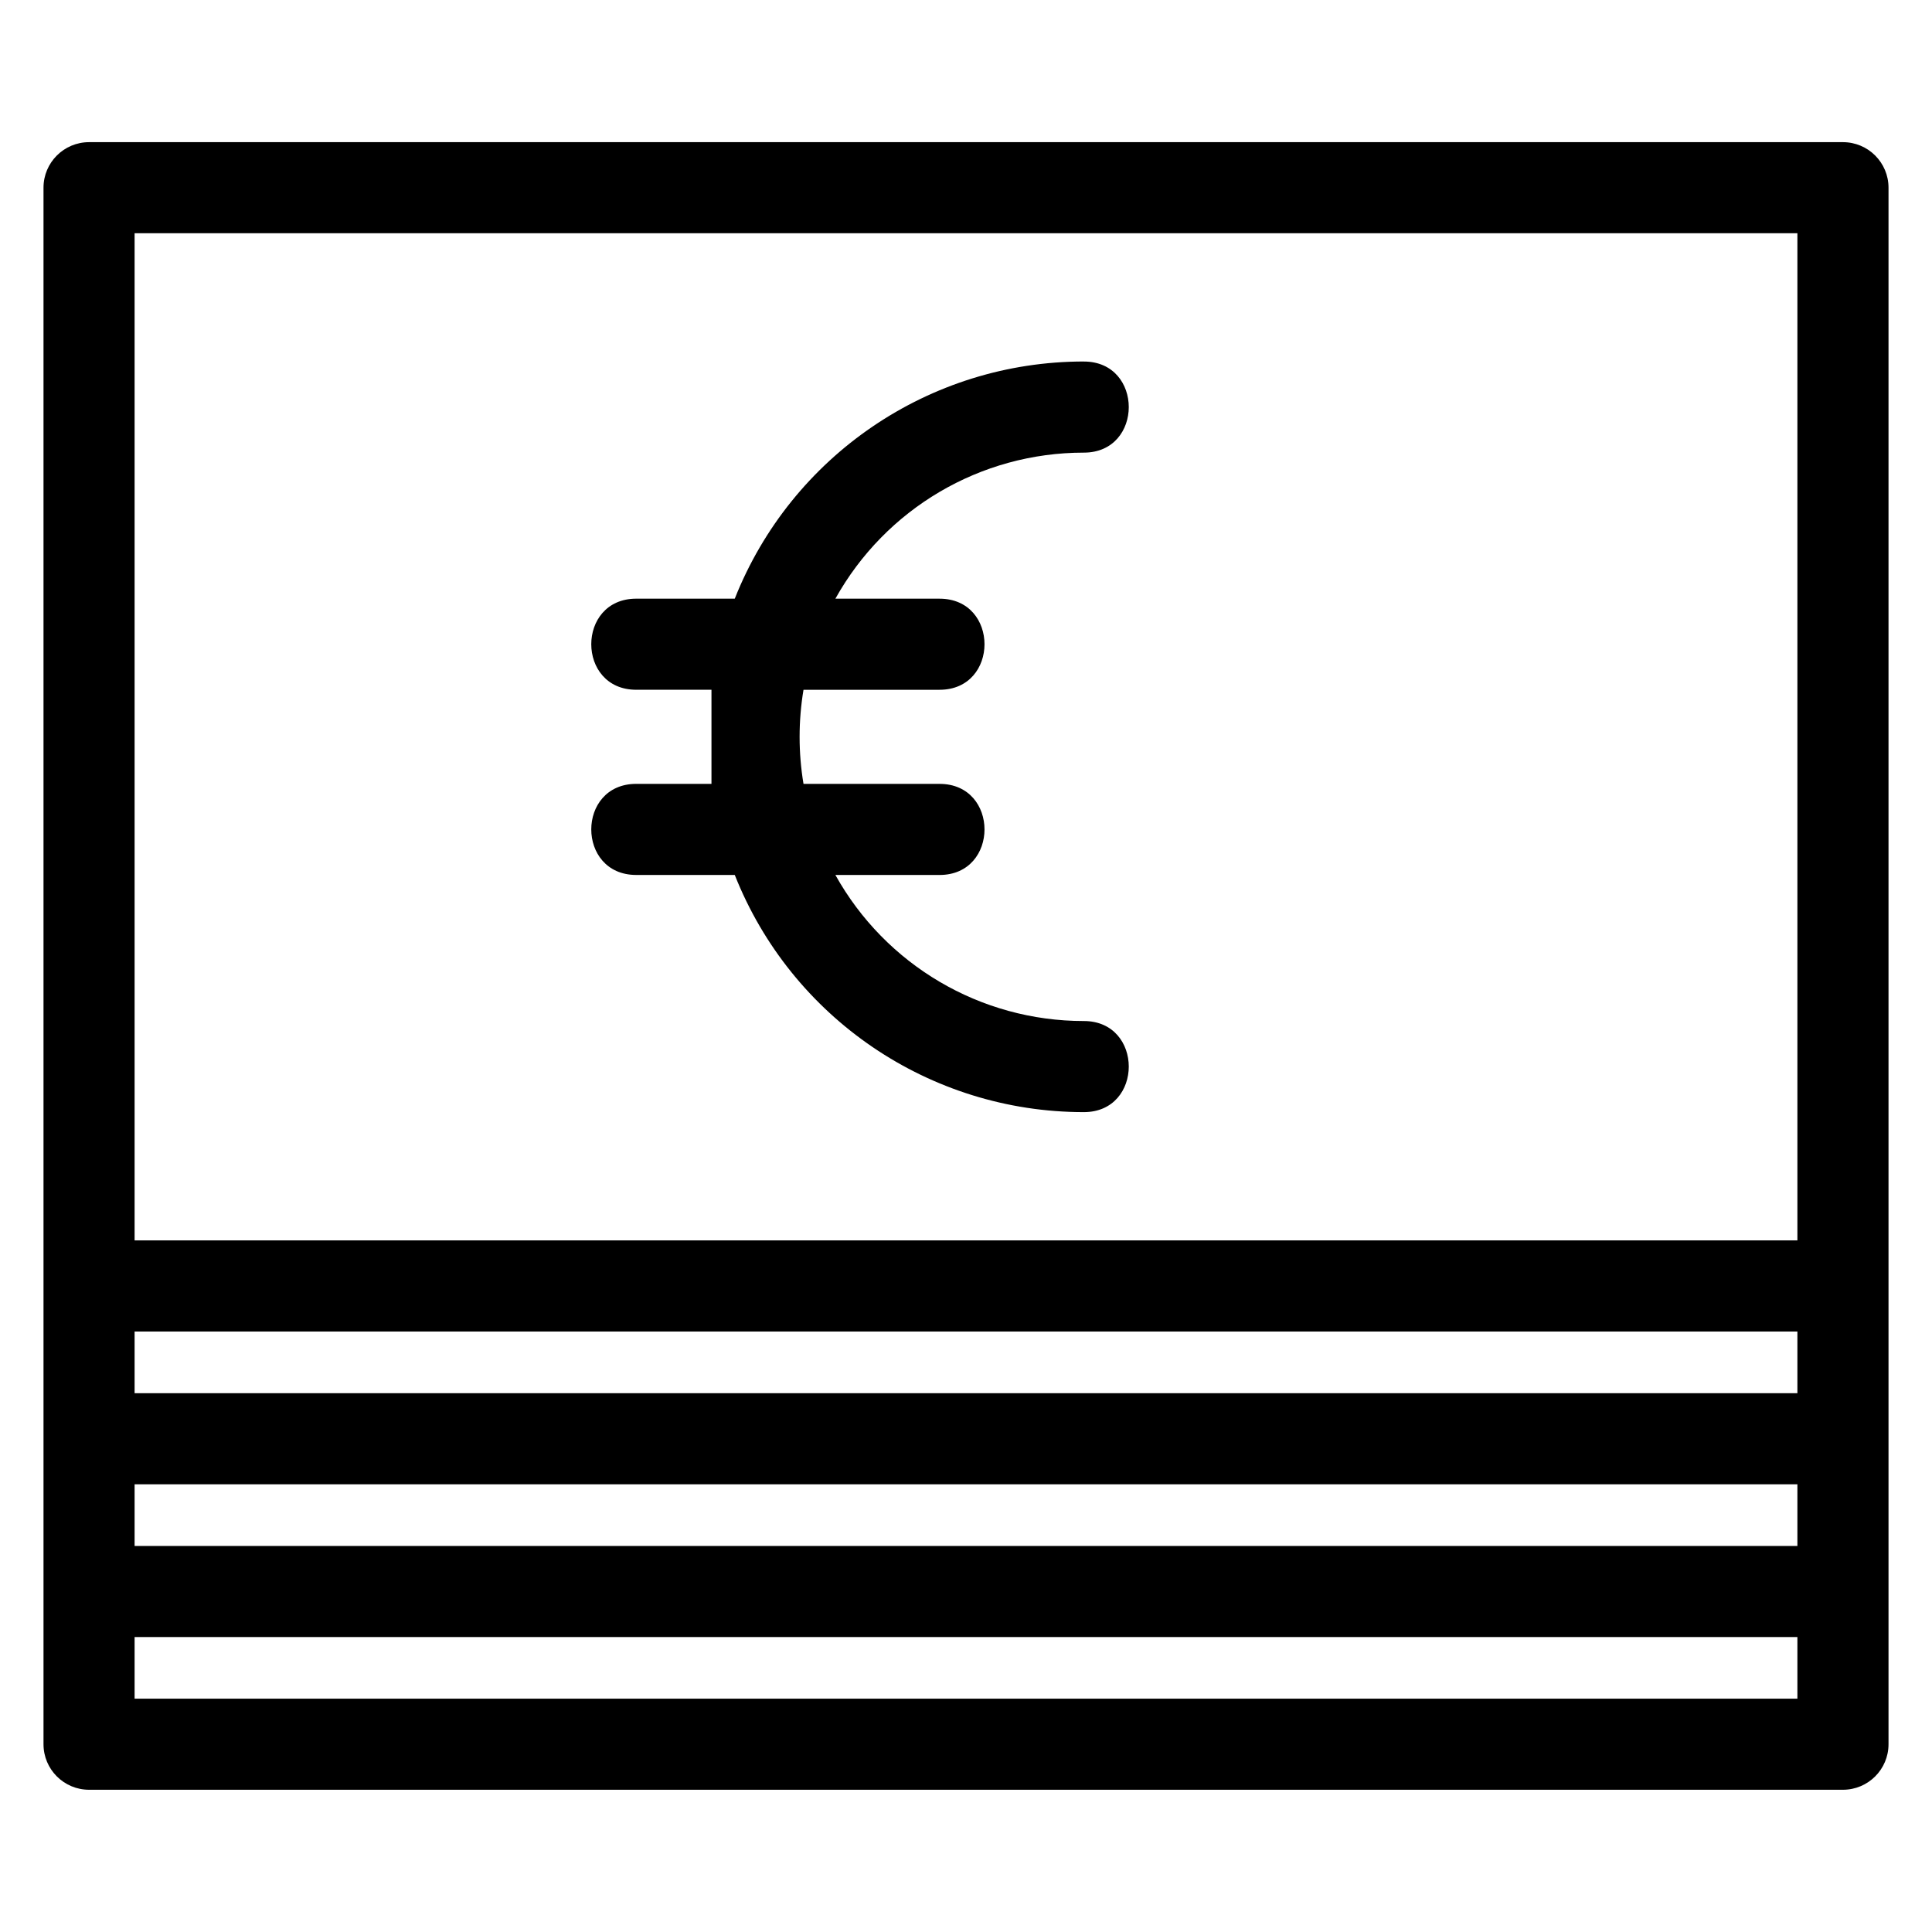
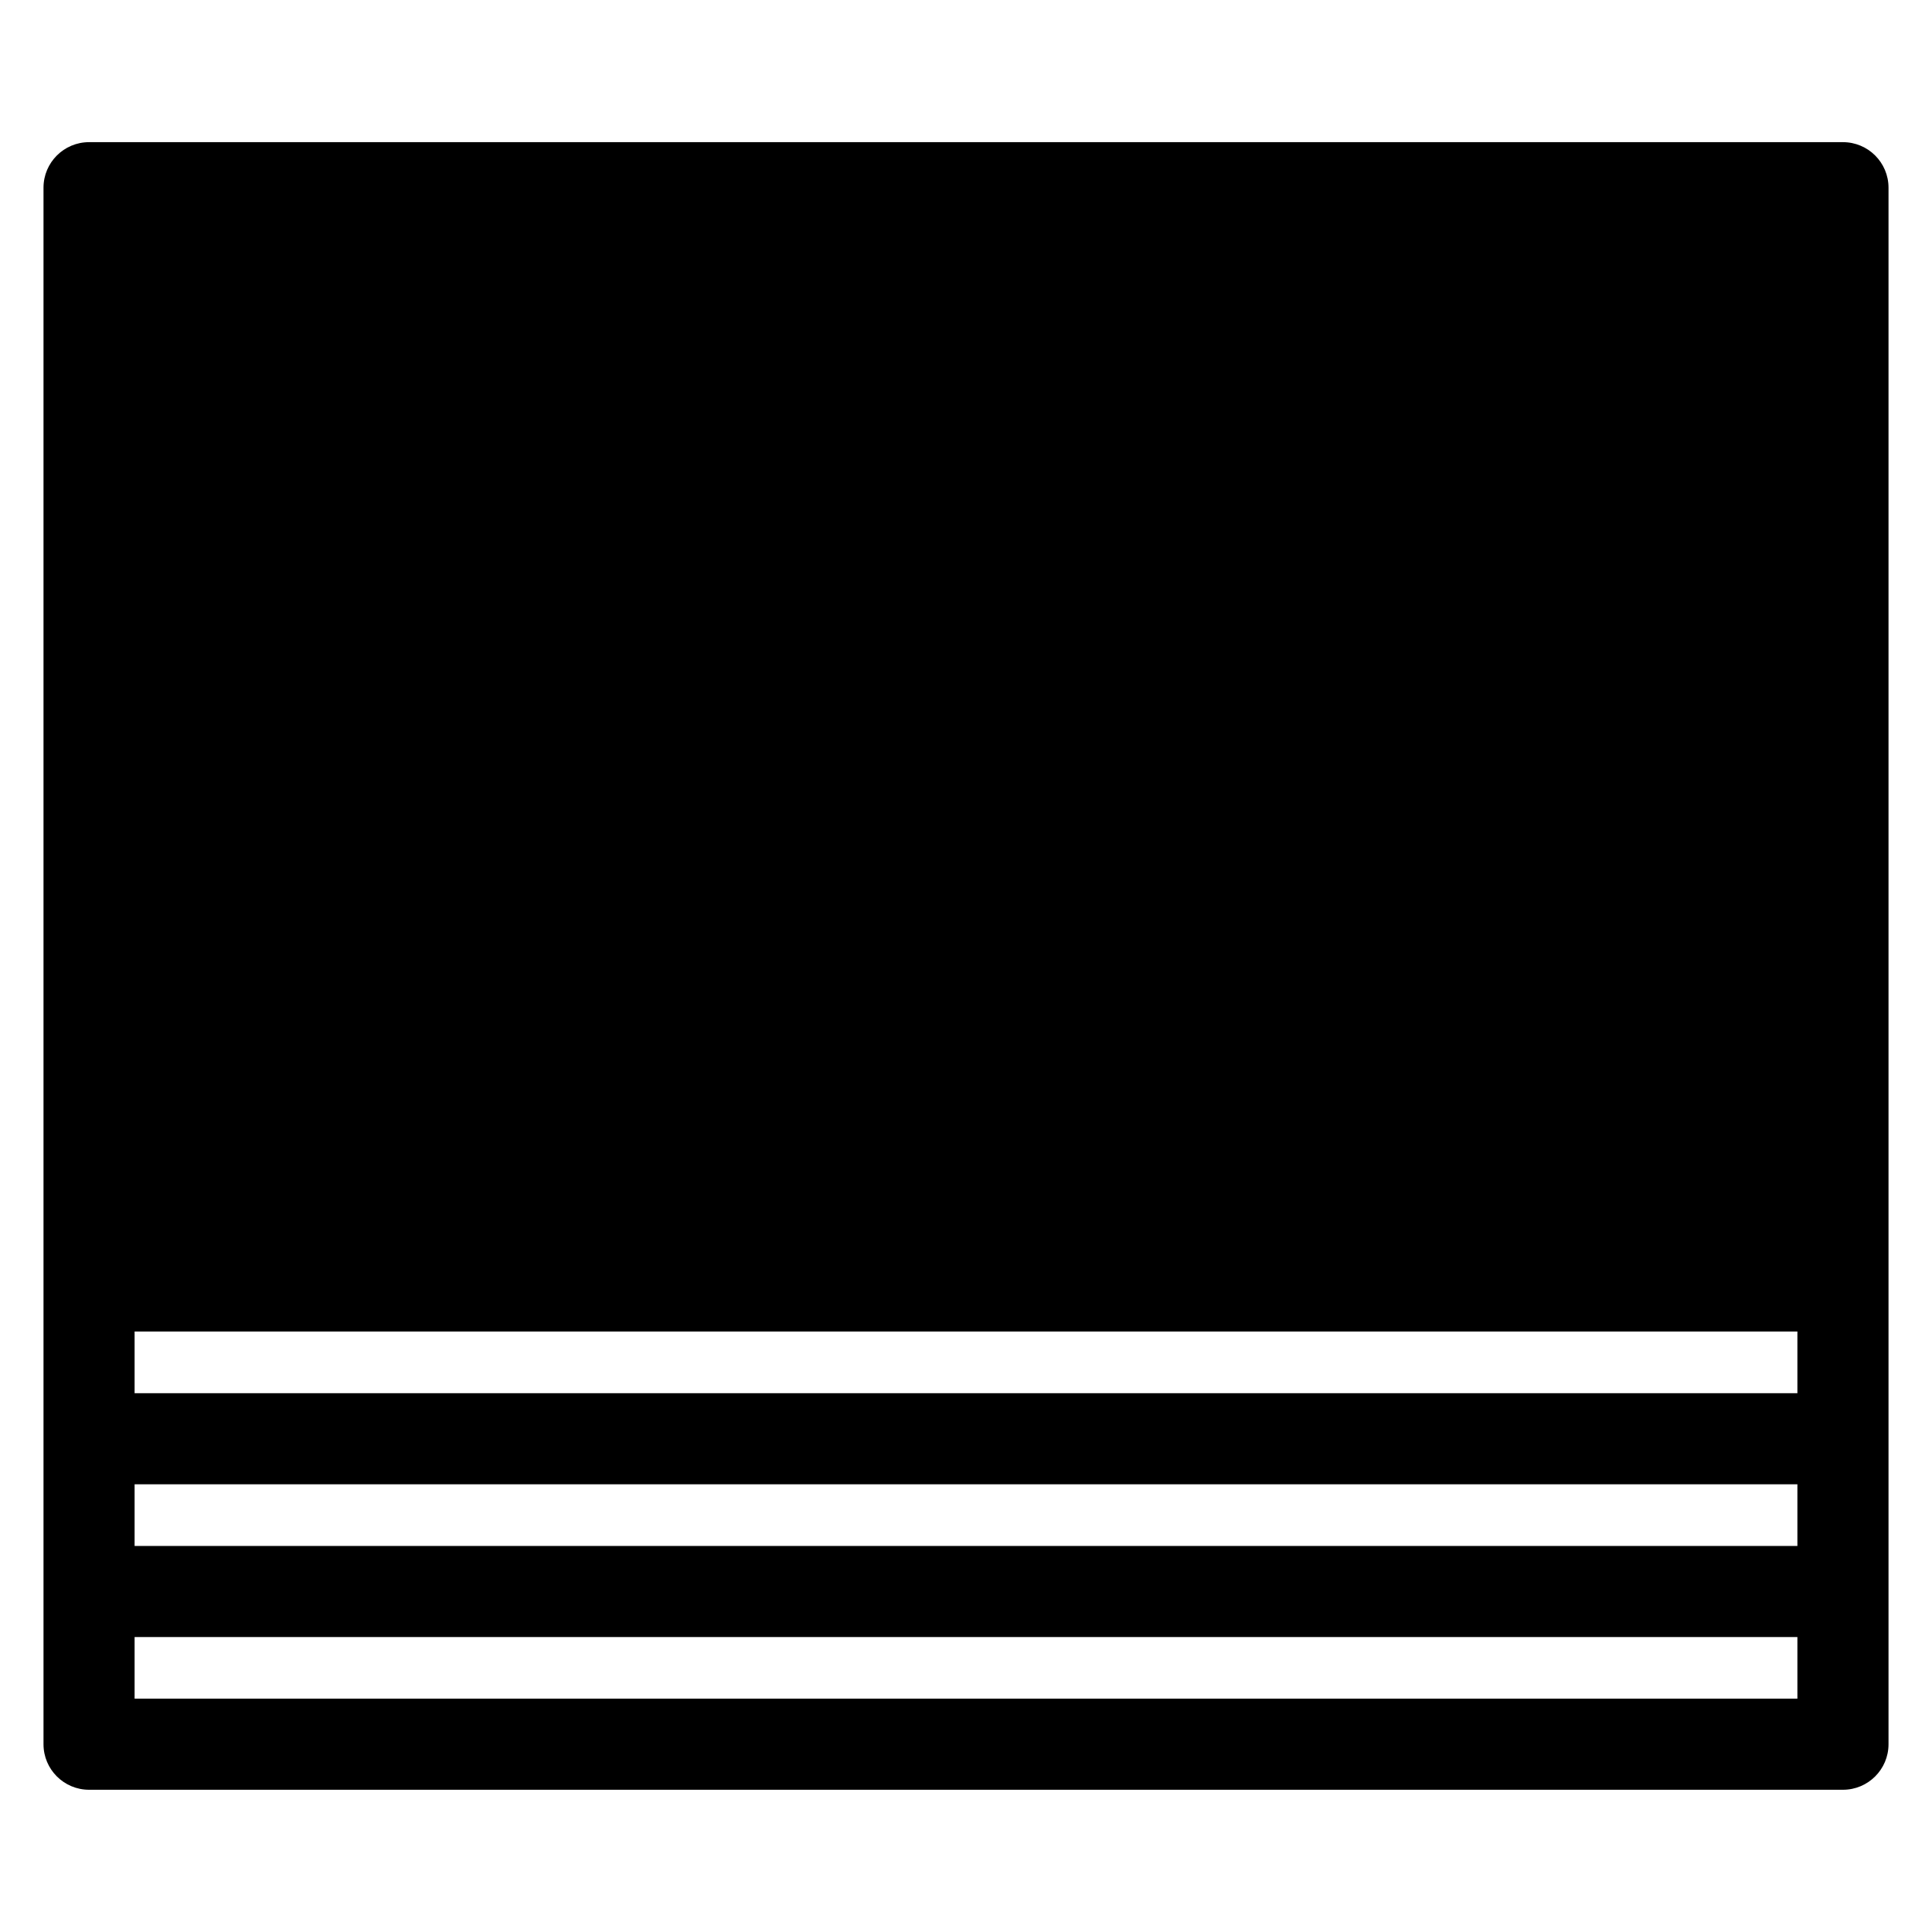
<svg xmlns="http://www.w3.org/2000/svg" fill="#000000" width="800px" height="800px" version="1.1" viewBox="144 144 512 512">
-   <path d="m179.67 513.21h440.66v-16.34h-440.66zm251.56-273.4c15.875 0 15.875 24.141 0 24.141-27.445 0-52.551 14.852-65.844 38.707h27.598c15.895 0 15.895 24.141 0 24.141h-36.047c-1.375 8.219-1.375 16.723 0 24.938h36.047c15.895 0 15.895 24.141 0 24.141h-27.598c13.293 23.855 38.395 38.707 65.844 38.707 15.875 0 15.875 24.141 0 24.141-40.902 0-77.52-25.004-92.508-62.852h-26.109c-15.895 0-15.895-24.141 0-24.141h19.934v-24.938h-19.934c-15.895 0-15.895-24.141 0-24.141h26.109c14.988-37.844 51.602-62.852 92.508-62.852zm-251.56 354.36h440.66v-16.34h-440.66zm-24.141-400.43c0-6.664 5.41-12.066 12.074-12.066h464.8c6.664 0 12.074 5.402 12.074 12.066v412.5c0 6.664-5.41 12.066-12.074 12.066h-464.8c-6.664 0-12.074-5.402-12.074-12.066zm24.141 343.61v16.34h440.66v-16.34zm440.66-331.54h-440.66v266.91h440.66z" />
+   <path d="m179.67 513.21h440.66v-16.34h-440.66zm251.56-273.4c15.875 0 15.875 24.141 0 24.141-27.445 0-52.551 14.852-65.844 38.707h27.598c15.895 0 15.895 24.141 0 24.141h-36.047c-1.375 8.219-1.375 16.723 0 24.938h36.047c15.895 0 15.895 24.141 0 24.141h-27.598c13.293 23.855 38.395 38.707 65.844 38.707 15.875 0 15.875 24.141 0 24.141-40.902 0-77.52-25.004-92.508-62.852h-26.109c-15.895 0-15.895-24.141 0-24.141h19.934v-24.938h-19.934c-15.895 0-15.895-24.141 0-24.141h26.109c14.988-37.844 51.602-62.852 92.508-62.852zm-251.56 354.36h440.66v-16.34h-440.66zm-24.141-400.43c0-6.664 5.41-12.066 12.074-12.066h464.8c6.664 0 12.074 5.402 12.074 12.066v412.5c0 6.664-5.41 12.066-12.074 12.066h-464.8c-6.664 0-12.074-5.402-12.074-12.066zm24.141 343.61v16.34h440.66v-16.34zm440.66-331.54h-440.66h440.66z" />
</svg>